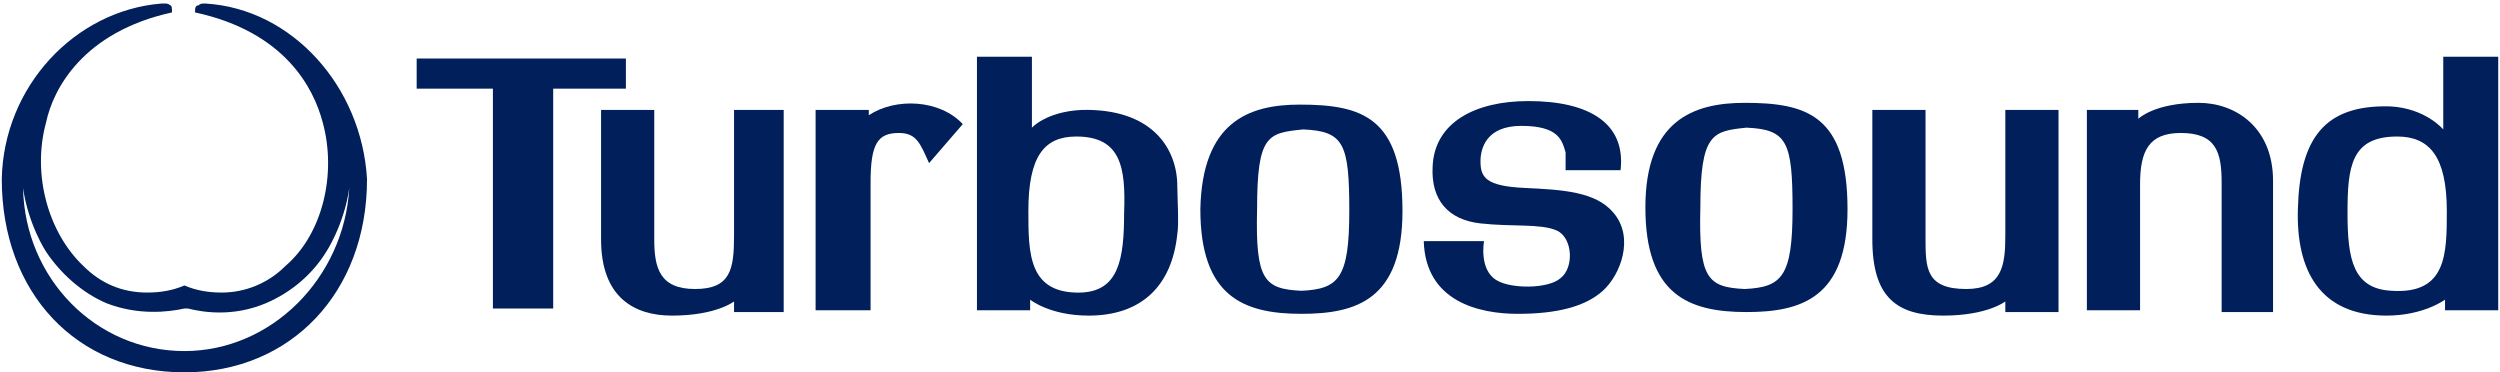
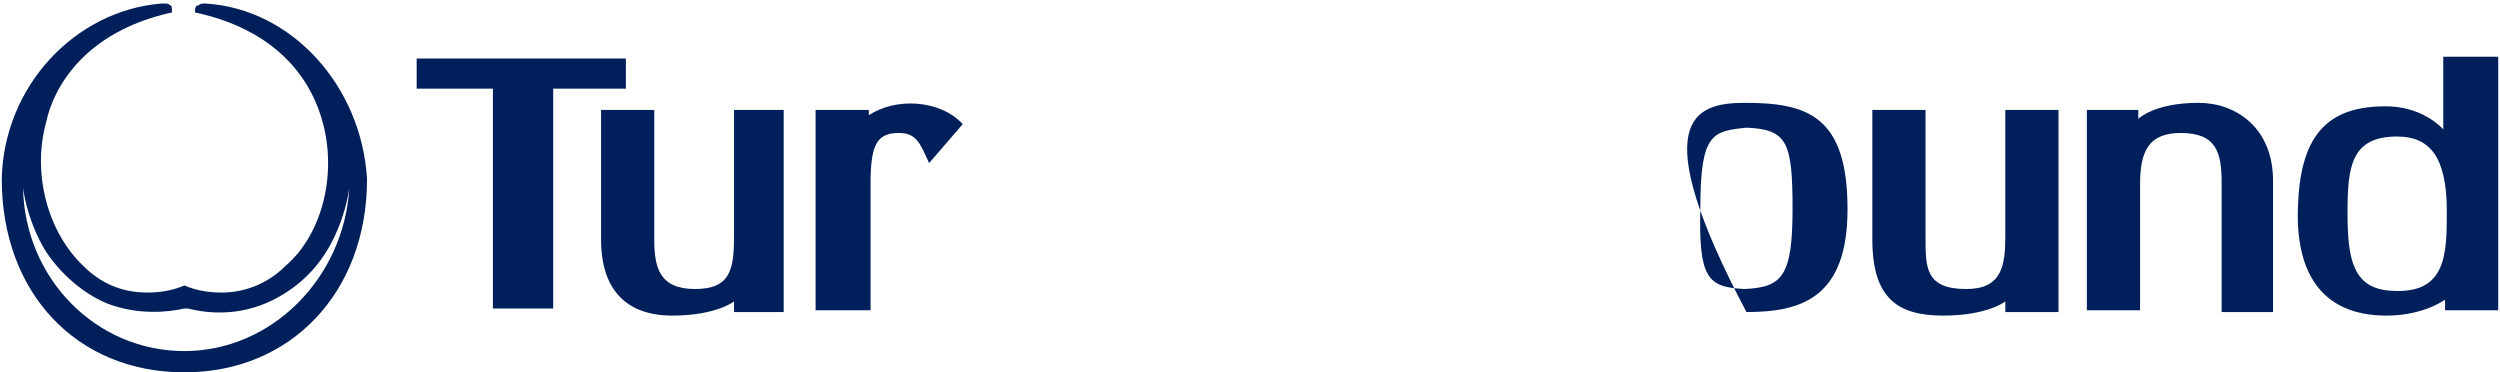
<svg xmlns="http://www.w3.org/2000/svg" xmlns:xlink="http://www.w3.org/1999/xlink" version="1.1" id="Layer_1" x="0px" y="0px" viewBox="0 0 141 21" style="enable-background:new 0 0 141 21;" xml:space="preserve">
  <style type="text/css"> .st0{fill-rule:evenodd;clip-rule:evenodd;fill:#001F5B;} .st1{clip-path:url(#SVGID_2_);fill-rule:evenodd;clip-rule:evenodd;fill:#001F5B;} .st2{clip-path:url(#SVGID_2_);fill:#001F5B;} </style>
  <g>
    <polygon class="st0" points="23.5,3.3 35.3,3.3 35.3,5 31.2,5 31.2,17.4 27.8,17.4 27.8,5 23.5,5 " />
    <g>
      <defs>
        <rect id="SVGID_1_" x="0.1" y="0.2" width="140.9" height="20.8" />
      </defs>
      <clipPath id="SVGID_2_">
        <use xlink:href="#SVGID_1_" style="overflow:visible;" />
      </clipPath>
      <path class="st1" d="M33.9,6.2v7.3c0,3.3,1.9,4.3,4,4.3c2.5,0,3.5-0.8,3.5-0.8v0.6h2.8V6.2h-2.8v7.1c0,1.9-0.2,3-2.2,3 c-2,0-2.3-1.2-2.3-2.8V6.2H33.9z" />
      <path class="st1" d="M52.4,9.2c-0.5-1.1-0.7-1.7-1.7-1.7c-1.2,0-1.6,0.6-1.6,2.8c0,1.9,0,7.2,0,7.2H46V6.2H49v0.3 c1.5-1,4-0.9,5.3,0.5L52.4,9.2z" />
-       <path class="st1" d="M60.7,7.7c-1.8,0-2.7,1.1-2.7,4.2c0,2.4,0,4.7,3,4.6c2.1-0.1,2.4-1.9,2.4-4.5C63.5,9.4,63.2,7.7,60.7,7.7 M55.1,3.2v14.3h3l0-0.6c0,0,1.1,0.9,3.3,0.9c3,0,4.7-1.7,5-4.6c0.1-0.5,0-2.2,0-2.7c0-2.1-1.4-4.4-5.4-4.3c-2,0.1-2.8,1-2.8,1 V3.2H55.1z" />
-       <path class="st1" d="M88.3,9.7l0-1.1c-0.2-0.7-0.4-1.5-2.5-1.5c-2,0-2.3,1.3-2.3,2c0,0.9,0.3,1.4,2.5,1.5c2.1,0.1,4,0.2,5,1.4 c1.2,1.4,0.4,3.5-0.6,4.4c-1,0.9-2.6,1.3-4.8,1.3c-2.2,0-5.2-0.7-5.3-4.1h3.4c0,0-0.3,1.6,0.7,2.2c0.8,0.5,2.9,0.5,3.6-0.1 c0.8-0.6,0.7-2.3-0.2-2.7c-0.9-0.4-2.5-0.2-4.3-0.4c-1.8-0.2-2.8-1.3-2.7-3.2c0.1-2.5,2.4-3.7,5.4-3.7c3.5,0,5.5,1.3,5.2,3.9H88.3 z" />
-       <path class="st1" d="M73.3,5.9c3.5,0,5.8,0.7,5.8,6c0,5-2.6,5.8-5.7,5.8c-3.3,0-5.7-1-5.7-5.9C67.8,6.9,70.4,5.9,73.3,5.9 M73.5,7.3c2.3,0.1,2.6,0.8,2.6,4.6c0,3.8-0.6,4.4-2.7,4.5c-2.1-0.1-2.6-0.6-2.5-4.6C70.9,7.6,71.5,7.5,73.5,7.3" />
      <path class="st1" d="M105.6,6.2v7.3c0,3.3,1.4,4.3,4,4.3c2.5,0,3.5-0.8,3.5-0.8v0.6h3V6.2h-3v7.1c0,1.7-0.2,3-2.2,3 c-2.3,0-2.3-1.2-2.3-2.9V6.2H105.6z" />
      <path class="st1" d="M128.2,17.5v-7.3c0-3-2.1-4.4-4.2-4.4c-2.5,0-3.4,0.9-3.4,0.9V6.2h-2.9v11.3h3v-7.1c0-1.9,0.5-2.9,2.3-2.9 c2,0,2.3,1.1,2.3,2.8v7.3H128.2z" />
      <path class="st1" d="M140.9,3.2v14.3h-3l0-0.6c0,0-1.2,0.9-3.3,0.9c-3.8,0-5.1-2.6-5-6c0.1-4,1.5-5.9,5.2-5.8c2,0.1,3,1.3,3,1.3 V3.2H140.9z M135.2,7.7c1.8,0,2.8,1.1,2.8,4.2c0,2.4,0,4.7-3.1,4.5c-2.2-0.1-2.5-1.8-2.5-4.4C132.4,9.4,132.6,7.7,135.2,7.7" />
-       <path class="st1" d="M98.4,5.8c3.5,0,5.8,0.7,5.8,6c0,5-2.6,5.8-5.7,5.8c-3.3,0-5.7-1-5.7-5.9C92.8,6.8,95.5,5.8,98.4,5.8 M98.5,7.2c2.3,0.1,2.6,0.8,2.6,4.6c0,3.8-0.6,4.4-2.7,4.5c-2.1-0.1-2.6-0.6-2.5-4.6C95.9,7.5,96.6,7.4,98.5,7.2" />
+       <path class="st1" d="M98.4,5.8c3.5,0,5.8,0.7,5.8,6c0,5-2.6,5.8-5.7,5.8C92.8,6.8,95.5,5.8,98.4,5.8 M98.5,7.2c2.3,0.1,2.6,0.8,2.6,4.6c0,3.8-0.6,4.4-2.7,4.5c-2.1-0.1-2.6-0.6-2.5-4.6C95.9,7.5,96.6,7.4,98.5,7.2" />
      <path class="st2" d="M11.6,0.2c-0.1,0-0.1,0-0.1,0c-0.1,0-0.2,0-0.3,0.1C11,0.3,11,0.5,11,0.7c5.1,1.1,6.7,4.3,7.2,6.2 c0.8,2.9,0,6.3-2.1,8.1c-1,1-2.3,1.5-3.6,1.5c-0.7,0-1.4-0.1-2.1-0.4c-0.7,0.3-1.4,0.4-2.1,0.4c-1.4,0-2.6-0.5-3.6-1.5 c-2-1.9-2.9-5.2-2.1-8.1C3,5,4.7,1.8,9.7,0.7c0-0.2,0-0.4-0.1-0.4C9.5,0.2,9.4,0.2,9.3,0.2c0,0-0.1,0-0.2,0 c-4.9,0.4-8.9,4.7-9,9.9C0.1,16.5,4.3,21,10.4,21c6,0,10.3-4.5,10.3-10.9C20.4,4.9,16.5,0.5,11.6,0.2 M10.4,19.8 c-5,0-9-4.1-9.1-9.2c0.3,2.1,1.3,3.6,1.3,3.6c0.8,1.2,2,2.3,3.4,2.9c1.8,0.7,3.5,0.5,4.4,0.3c0,0,0,0,0.1,0c0,0,0,0,0.1,0 c0.8,0.2,2.5,0.5,4.4-0.3c1.4-0.6,2.6-1.6,3.4-2.9c0,0,1-1.5,1.3-3.6C19.4,15.7,15.3,19.8,10.4,19.8" />
    </g>
  </g>
</svg>